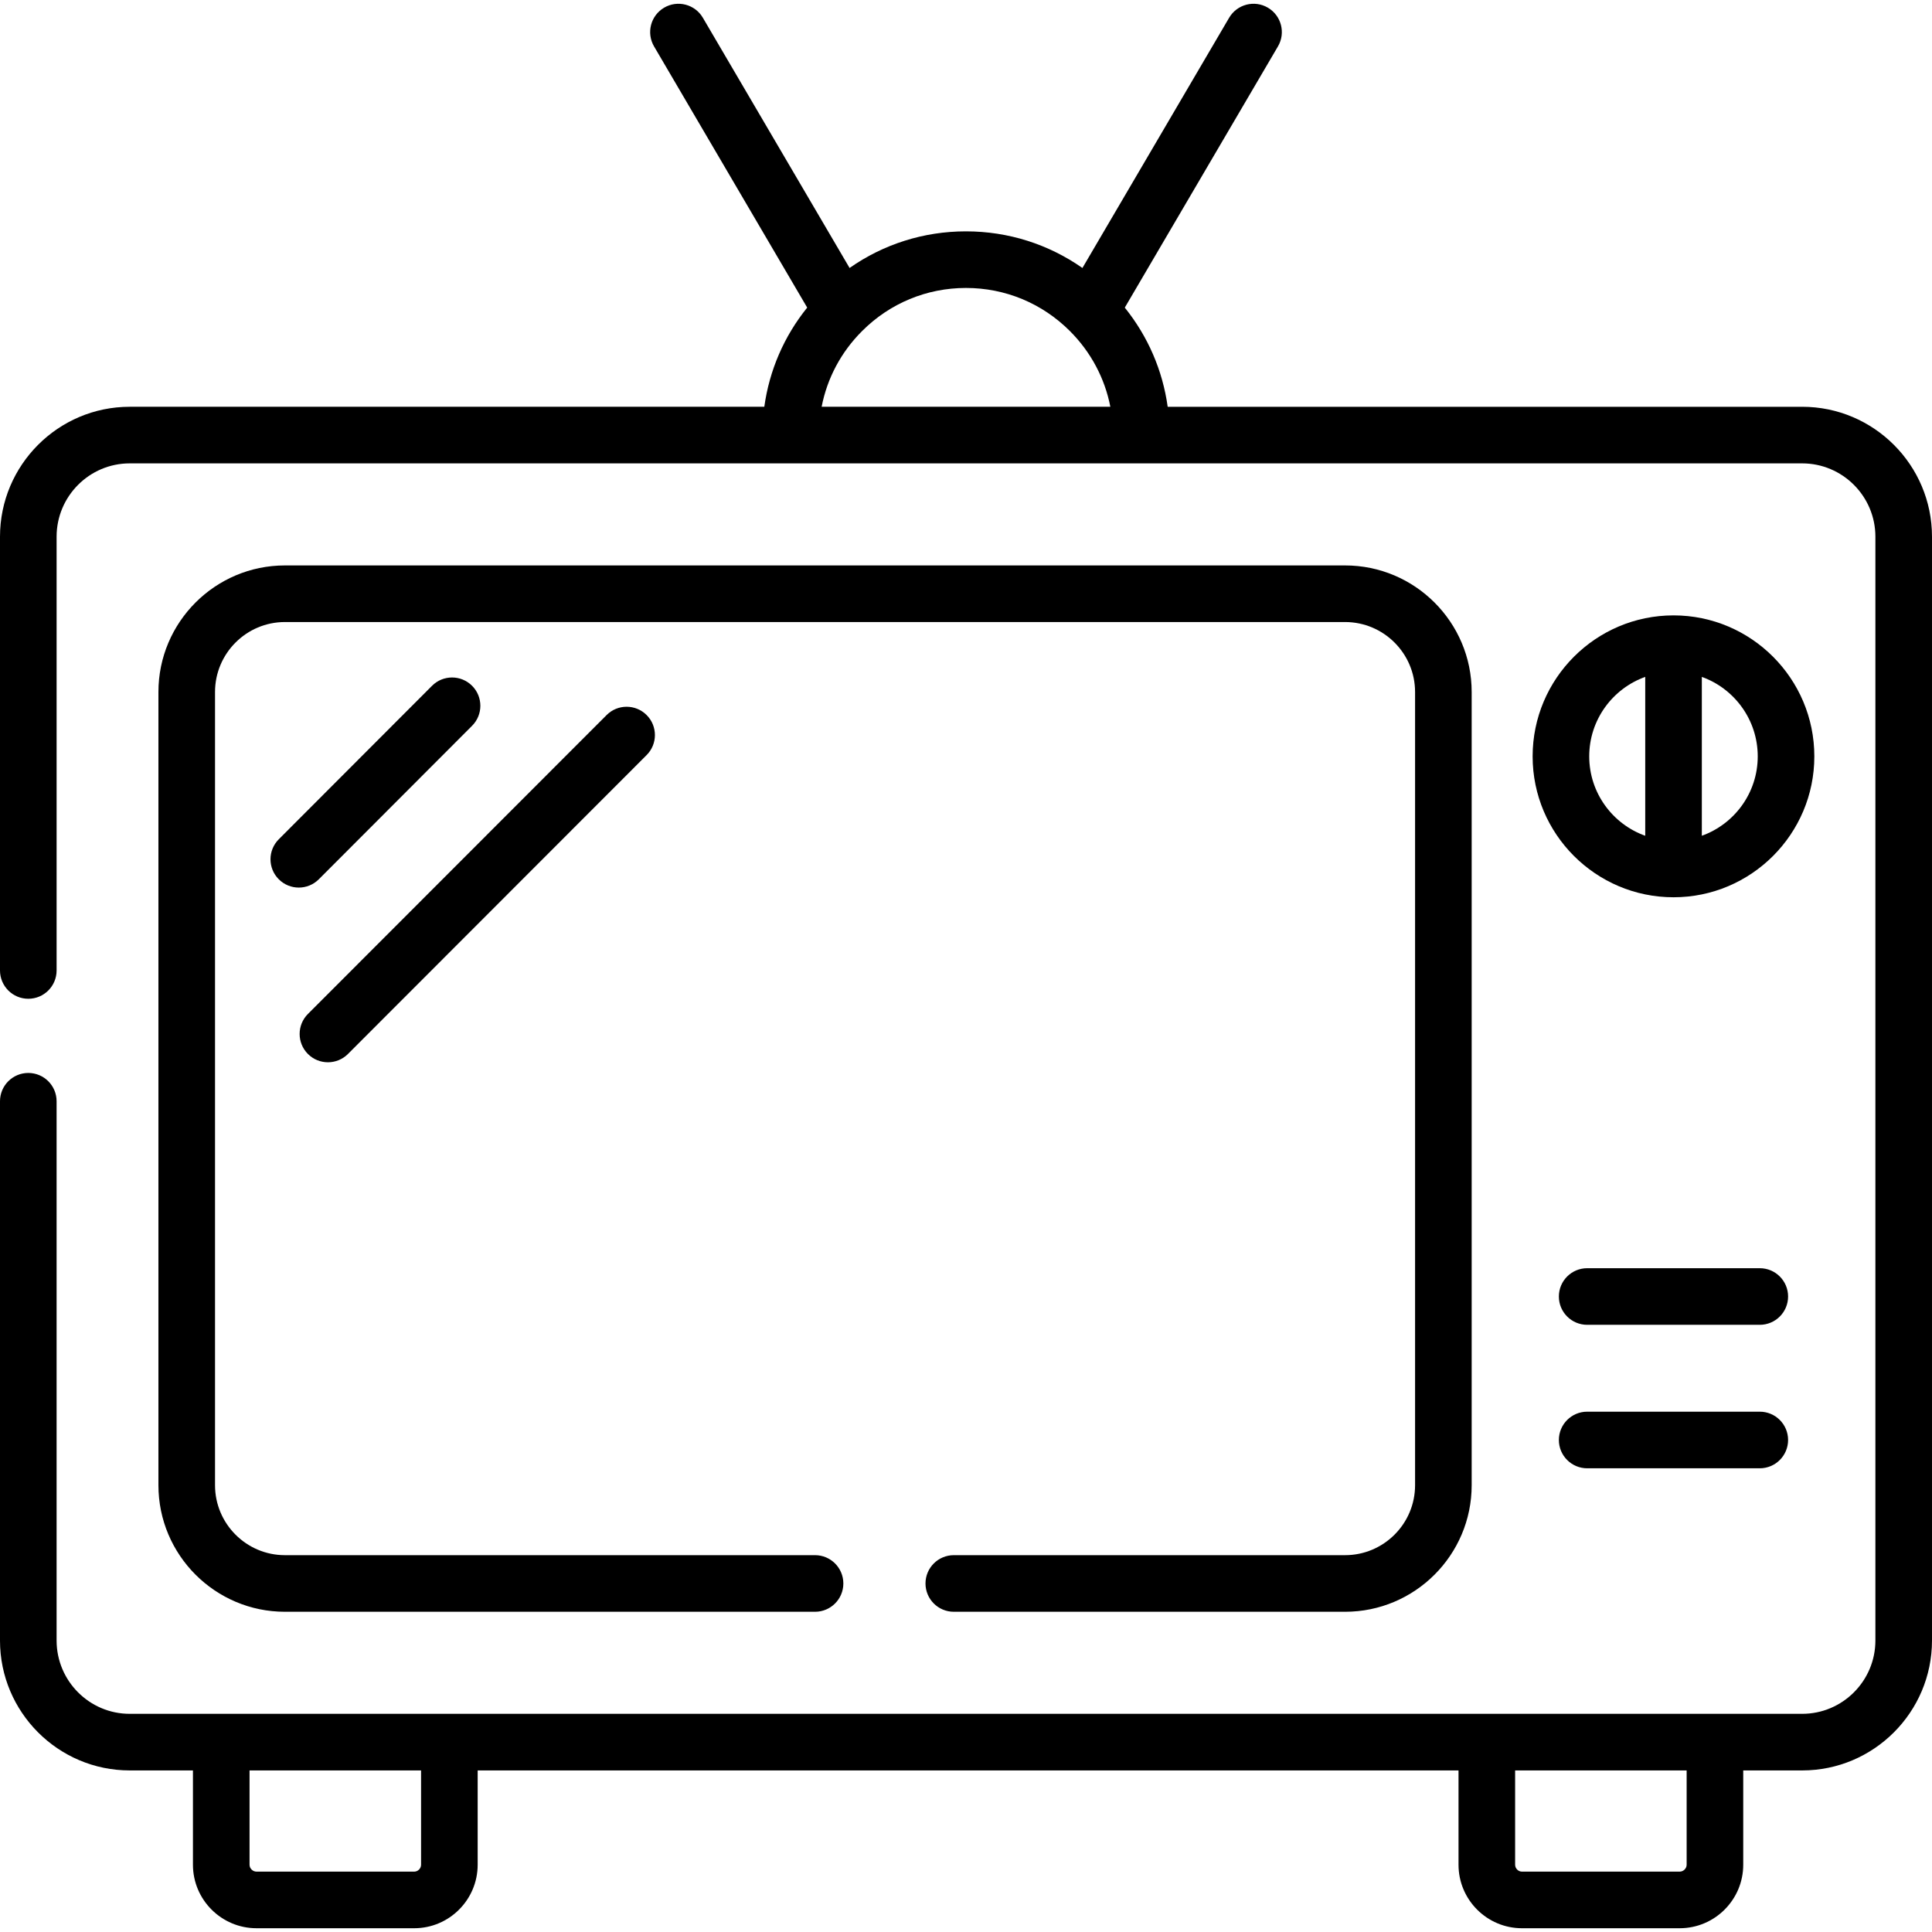
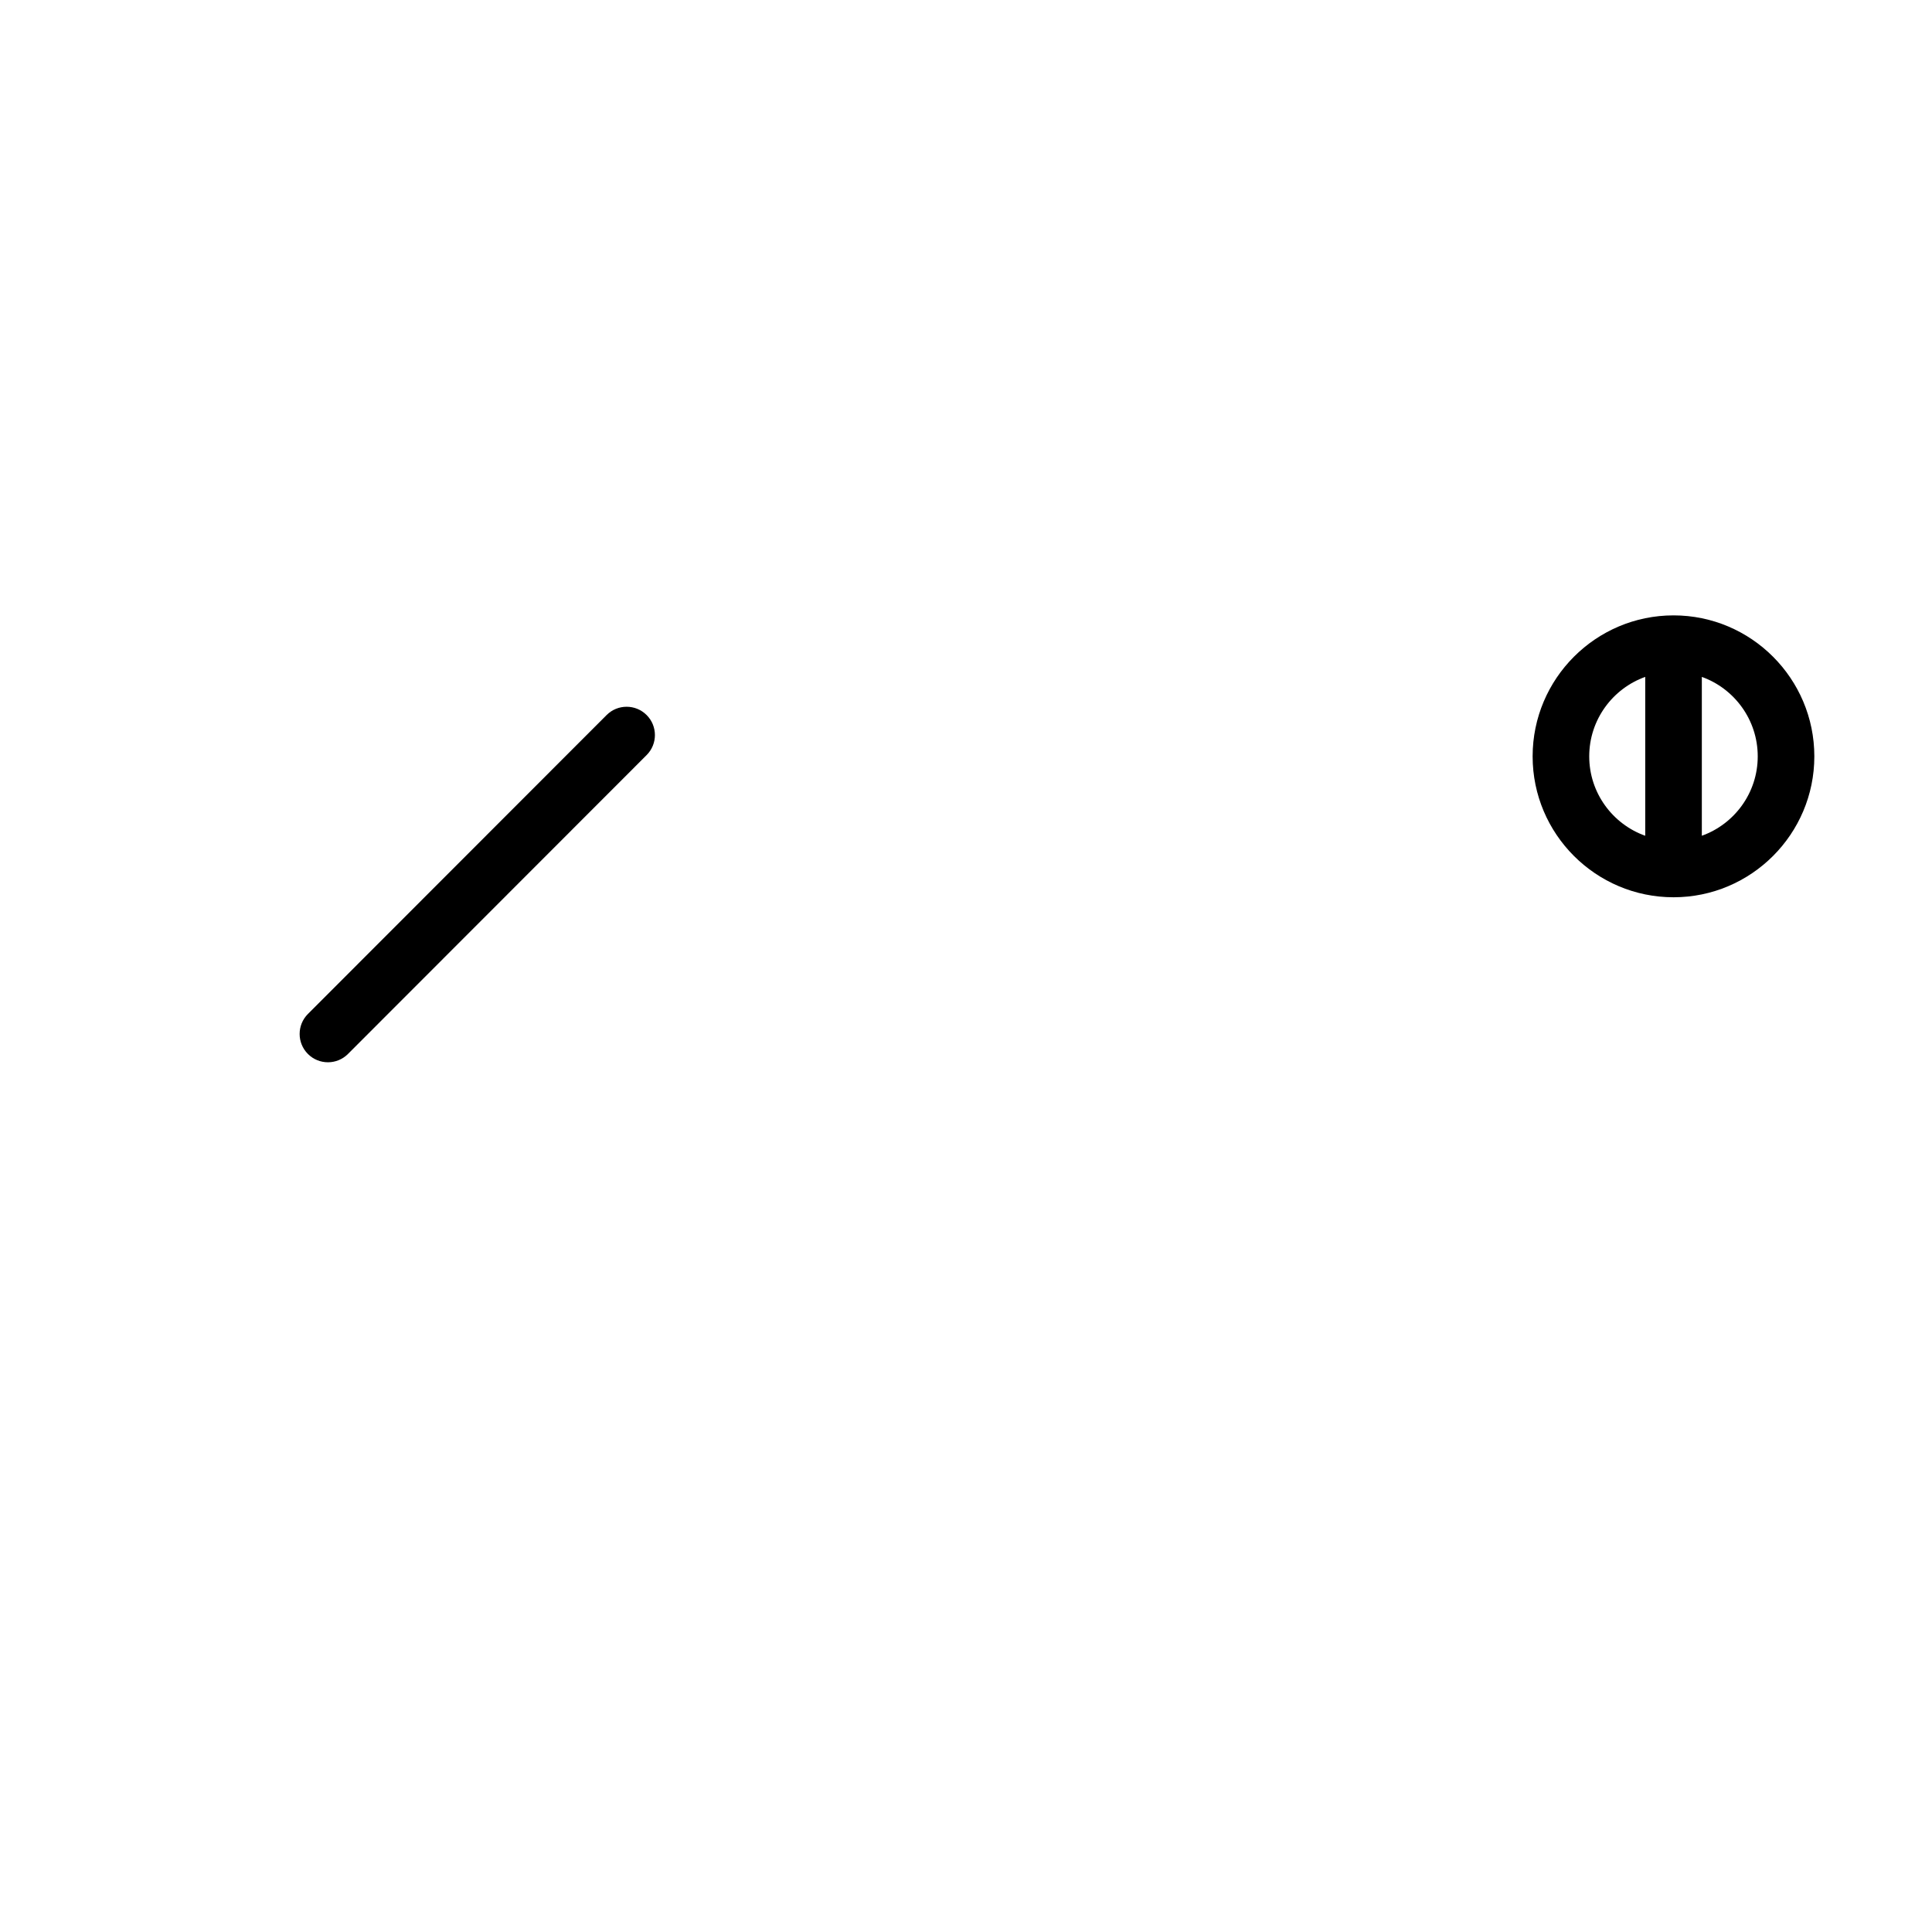
<svg xmlns="http://www.w3.org/2000/svg" id="Capa_1" enable-background="new 0 0 512 512" height="512" viewBox="0 0 512 512" width="512">
  <g>
-     <path d="m125.107 192.34c2.927-2.931 2.923-7.68-.008-10.606-2.932-2.927-7.68-2.923-10.606.008l-40.616 40.677c-2.927 2.931-2.923 7.68.008 10.606 1.464 1.462 3.382 2.193 5.299 2.193 1.921 0 3.842-.734 5.307-2.201z" />
    <path d="m86.908 281.514c1.92 0 3.841-.733 5.306-2.199l79.151-79.215c2.928-2.93 2.926-7.679-.004-10.606-2.93-2.928-7.679-2.926-10.606.004l-79.152 79.215c-2.928 2.93-2.926 7.679.004 10.606 1.464 1.464 3.383 2.195 5.301 2.195z" />
-     <path d="m466.363 336.088h-45.747c-4.142 0-7.5 3.358-7.5 7.5s3.358 7.5 7.5 7.5h45.747c4.142 0 7.5-3.358 7.5-7.5s-3.358-7.5-7.5-7.5z" />
-     <path d="m466.363 374.112h-45.747c-4.142 0-7.5 3.358-7.5 7.5s3.358 7.5 7.5 7.5h45.747c4.142 0 7.5-3.358 7.5-7.5s-3.358-7.5-7.5-7.5z" />
-     <path d="m356.458 412.136h-103.693c-4.142 0-7.5 3.358-7.5 7.5s3.358 7.5 7.5 7.5h103.692c18.5 0 33.551-15.048 33.551-33.544v-210.203c0-18.496-15.051-33.543-33.551-33.543h-280.95c-18.485 0-33.523 15.047-33.523 33.543v210.203c0 18.496 15.038 33.544 33.523 33.544h140.489c4.142 0 7.5-3.358 7.5-7.5s-3.358-7.5-7.5-7.5h-140.489c-10.213 0-18.523-8.319-18.523-18.544v-210.203c0-10.225 8.31-18.543 18.523-18.543h280.95c10.229 0 18.551 8.318 18.551 18.543v210.203c.001 10.226-8.321 18.544-18.55 18.544z" />
-     <path d="m477.594 107.8h-168.145c-1.335-9.637-5.236-18.664-11.369-26.277l40.592-69.229c2.095-3.573.897-8.168-2.676-10.263-3.572-2.096-8.167-.897-10.263 2.676l-38.881 66.311c-8.99-6.301-19.662-9.708-30.861-9.708-.007 0-.015 0-.022 0-11.189.005-21.847 3.41-30.821 9.704l-38.88-66.307c-2.095-3.573-6.69-4.771-10.263-2.676s-4.771 6.69-2.676 10.263l40.588 69.223c-6.133 7.601-10.034 16.63-11.367 26.282h-168.172c-18.956.001-34.378 15.445-34.378 34.428v114.957c0 4.142 3.358 7.5 7.5 7.5s7.5-3.358 7.5-7.5v-114.957c0-10.712 8.693-19.428 19.378-19.428h175.148 92.947 175.12c10.701 0 19.406 8.715 19.406 19.428v292.527c0 10.712-8.706 19.428-19.406 19.428h-23.116-60.454-274.935-60.454-24.256c-10.685 0-19.378-8.715-19.378-19.428v-142.911c0-4.142-3.358-7.5-7.5-7.5s-7.5 3.358-7.5 7.5v142.912c0 18.983 15.422 34.428 34.378 34.428h16.756v24.991c0 9.279 7.558 16.828 16.849 16.828h41.785c9.275 0 16.82-7.549 16.82-16.828v-24.991h259.936v24.991c0 9.279 7.545 16.828 16.82 16.828h41.785c9.291 0 16.849-7.549 16.849-16.828v-24.991h15.616c18.972 0 34.406-15.444 34.406-34.428v-292.528c0-18.983-15.435-34.427-34.406-34.427zm-259.851 0c1.464-7.556 5.141-14.5 10.706-20.052.004-.004.008-.008.012-.013 7.346-7.363 17.117-11.42 27.513-11.425h.016c10.404 0 20.189 4.059 27.554 11.429 5.566 5.571 9.244 12.516 10.711 20.06h-76.512zm-106.155 386.373c0 .991-.833 1.828-1.82 1.828h-41.786c-1.002 0-1.849-.837-1.849-1.828v-24.991h45.454v24.991zm335.39 0c0 .991-.847 1.828-1.849 1.828h-41.785c-.987 0-1.82-.837-1.82-1.828v-24.991h45.454z" />
    <path d="m443.504 163.082c-20.591 0-37.342 16.762-37.342 37.366 0 20.588 16.751 37.337 37.342 37.337 20.575 0 37.314-16.75 37.314-37.337 0-20.604-16.738-37.366-37.314-37.366zm-22.342 37.366c0-9.699 6.201-17.973 14.842-21.065v42.104c-8.641-3.089-14.842-11.352-14.842-21.039zm29.842 21.035v-42.098c8.625 3.095 14.814 11.366 14.814 21.062 0 9.684-6.188 17.945-14.814 21.036z" />
  </g>
</svg>